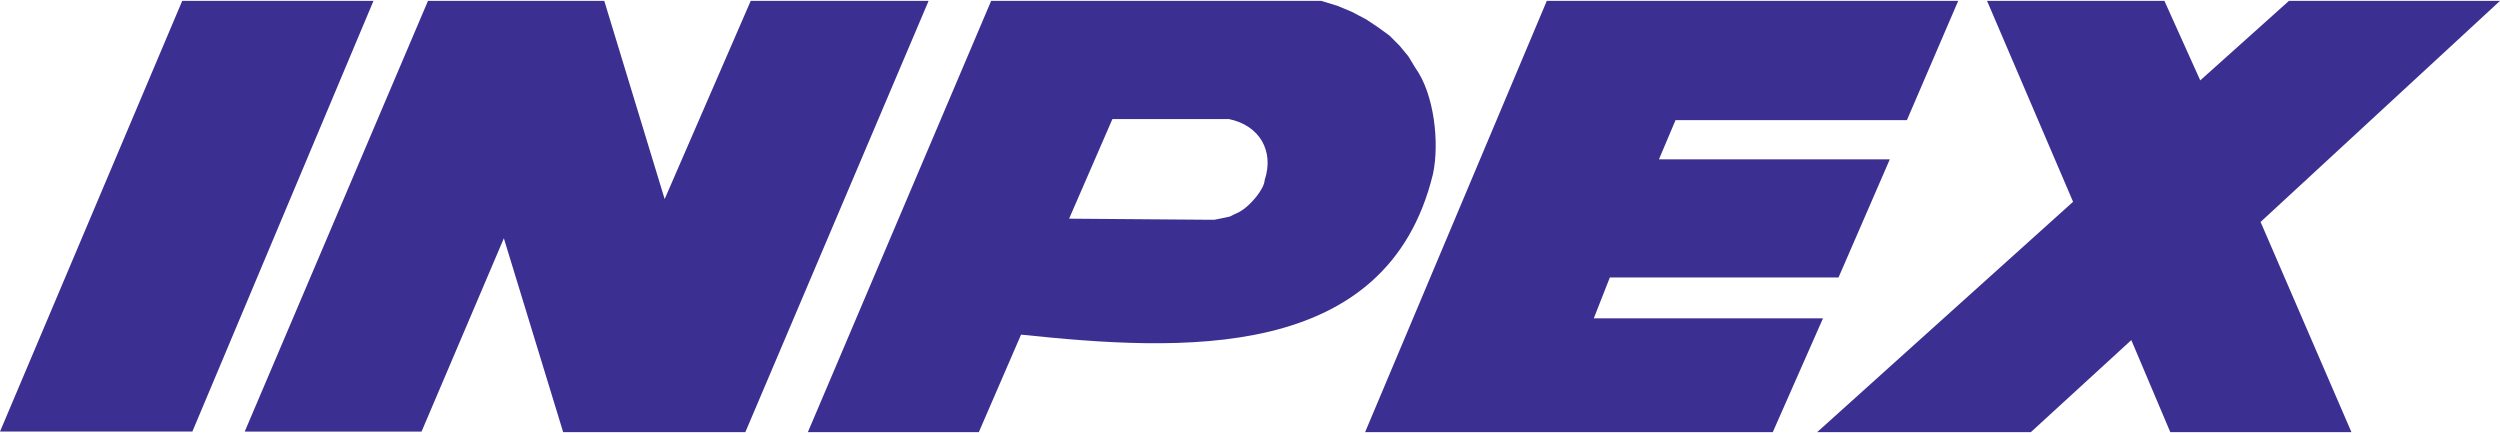
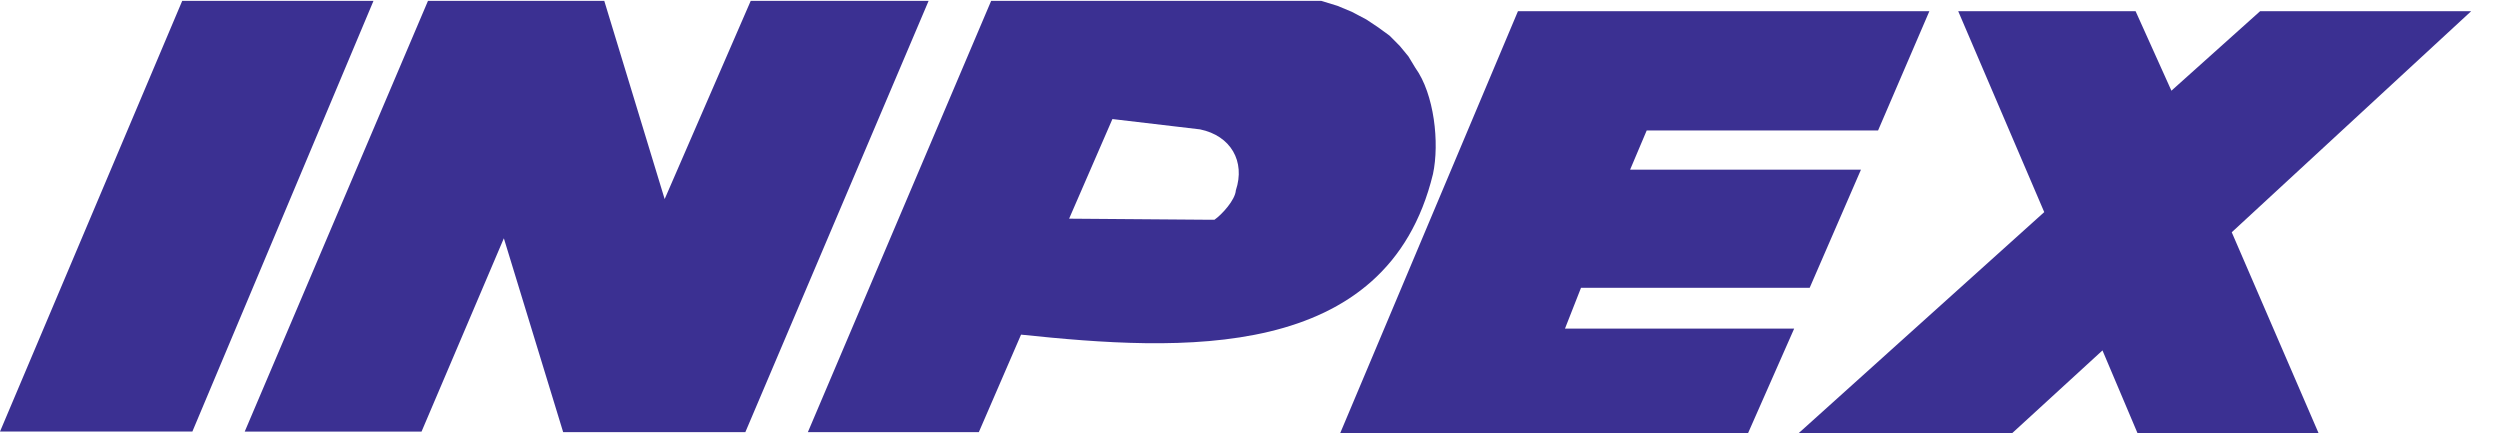
<svg xmlns="http://www.w3.org/2000/svg" height="433" viewBox="5.062 1.037 189.876 32.753" width="2500">
-   <path d="m18.901 1.037h14.527l-13.756 32.711h-14.61m32.505-32.711h13.39l4.586 15.053 6.536-15.053h13.511l-13.918 32.753h-13.838l-4.504-14.722-6.251 14.68h-13.43m56.691-32.711-13.92 32.753h12.985l3.206-7.404c12.068 1.262 27.788 2.19 31.286-12.199.505-2.36.099-6.072-1.338-8.062l-.527-.87-.648-.787-.775-.782-.851-.622-.931-.62-1.098-.578-1.095-.456-1.22-.373zm9.21 8.975-3.288 7.566 10.592.082h.447l.81-.164.367-.082.323-.164.366-.168.324-.206c.575-.403 1.575-1.502 1.624-2.233.735-2.202-.385-4.15-2.719-4.631m24.145-8.975h31.247l-3.896 9.057h-17.572l-1.26 2.977h17.533l-3.895 8.974h-17.368l-1.218 3.101h17.407l-3.813 8.644h-30.963m47.236-32.753h13.472l2.721 6.038 6.736-6.038h16.03l-18.184 16.79 6.9 15.963h-13.758l-2.96-6.99-7.629 6.99h-16.231l19.437-17.494" fill="#3b3092" fill-rule="evenodd" />
+   <path d="m18.901 1.037h14.527l-13.756 32.711h-14.61m32.505-32.711h13.39l4.586 15.053 6.536-15.053h13.511l-13.918 32.753h-13.838l-4.504-14.722-6.251 14.68h-13.43m56.691-32.711-13.92 32.753h12.985l3.206-7.404c12.068 1.262 27.788 2.19 31.286-12.199.505-2.36.099-6.072-1.338-8.062l-.527-.87-.648-.787-.775-.782-.851-.622-.931-.62-1.098-.578-1.095-.456-1.22-.373zm9.21 8.975-3.288 7.566 10.592.082h.447c.575-.403 1.575-1.502 1.624-2.233.735-2.202-.385-4.15-2.719-4.631m24.145-8.975h31.247l-3.896 9.057h-17.572l-1.26 2.977h17.533l-3.895 8.974h-17.368l-1.218 3.101h17.407l-3.813 8.644h-30.963m47.236-32.753h13.472l2.721 6.038 6.736-6.038h16.03l-18.184 16.79 6.9 15.963h-13.758l-2.96-6.99-7.629 6.99h-16.231l19.437-17.494" fill="#3b3092" fill-rule="evenodd" />
</svg>